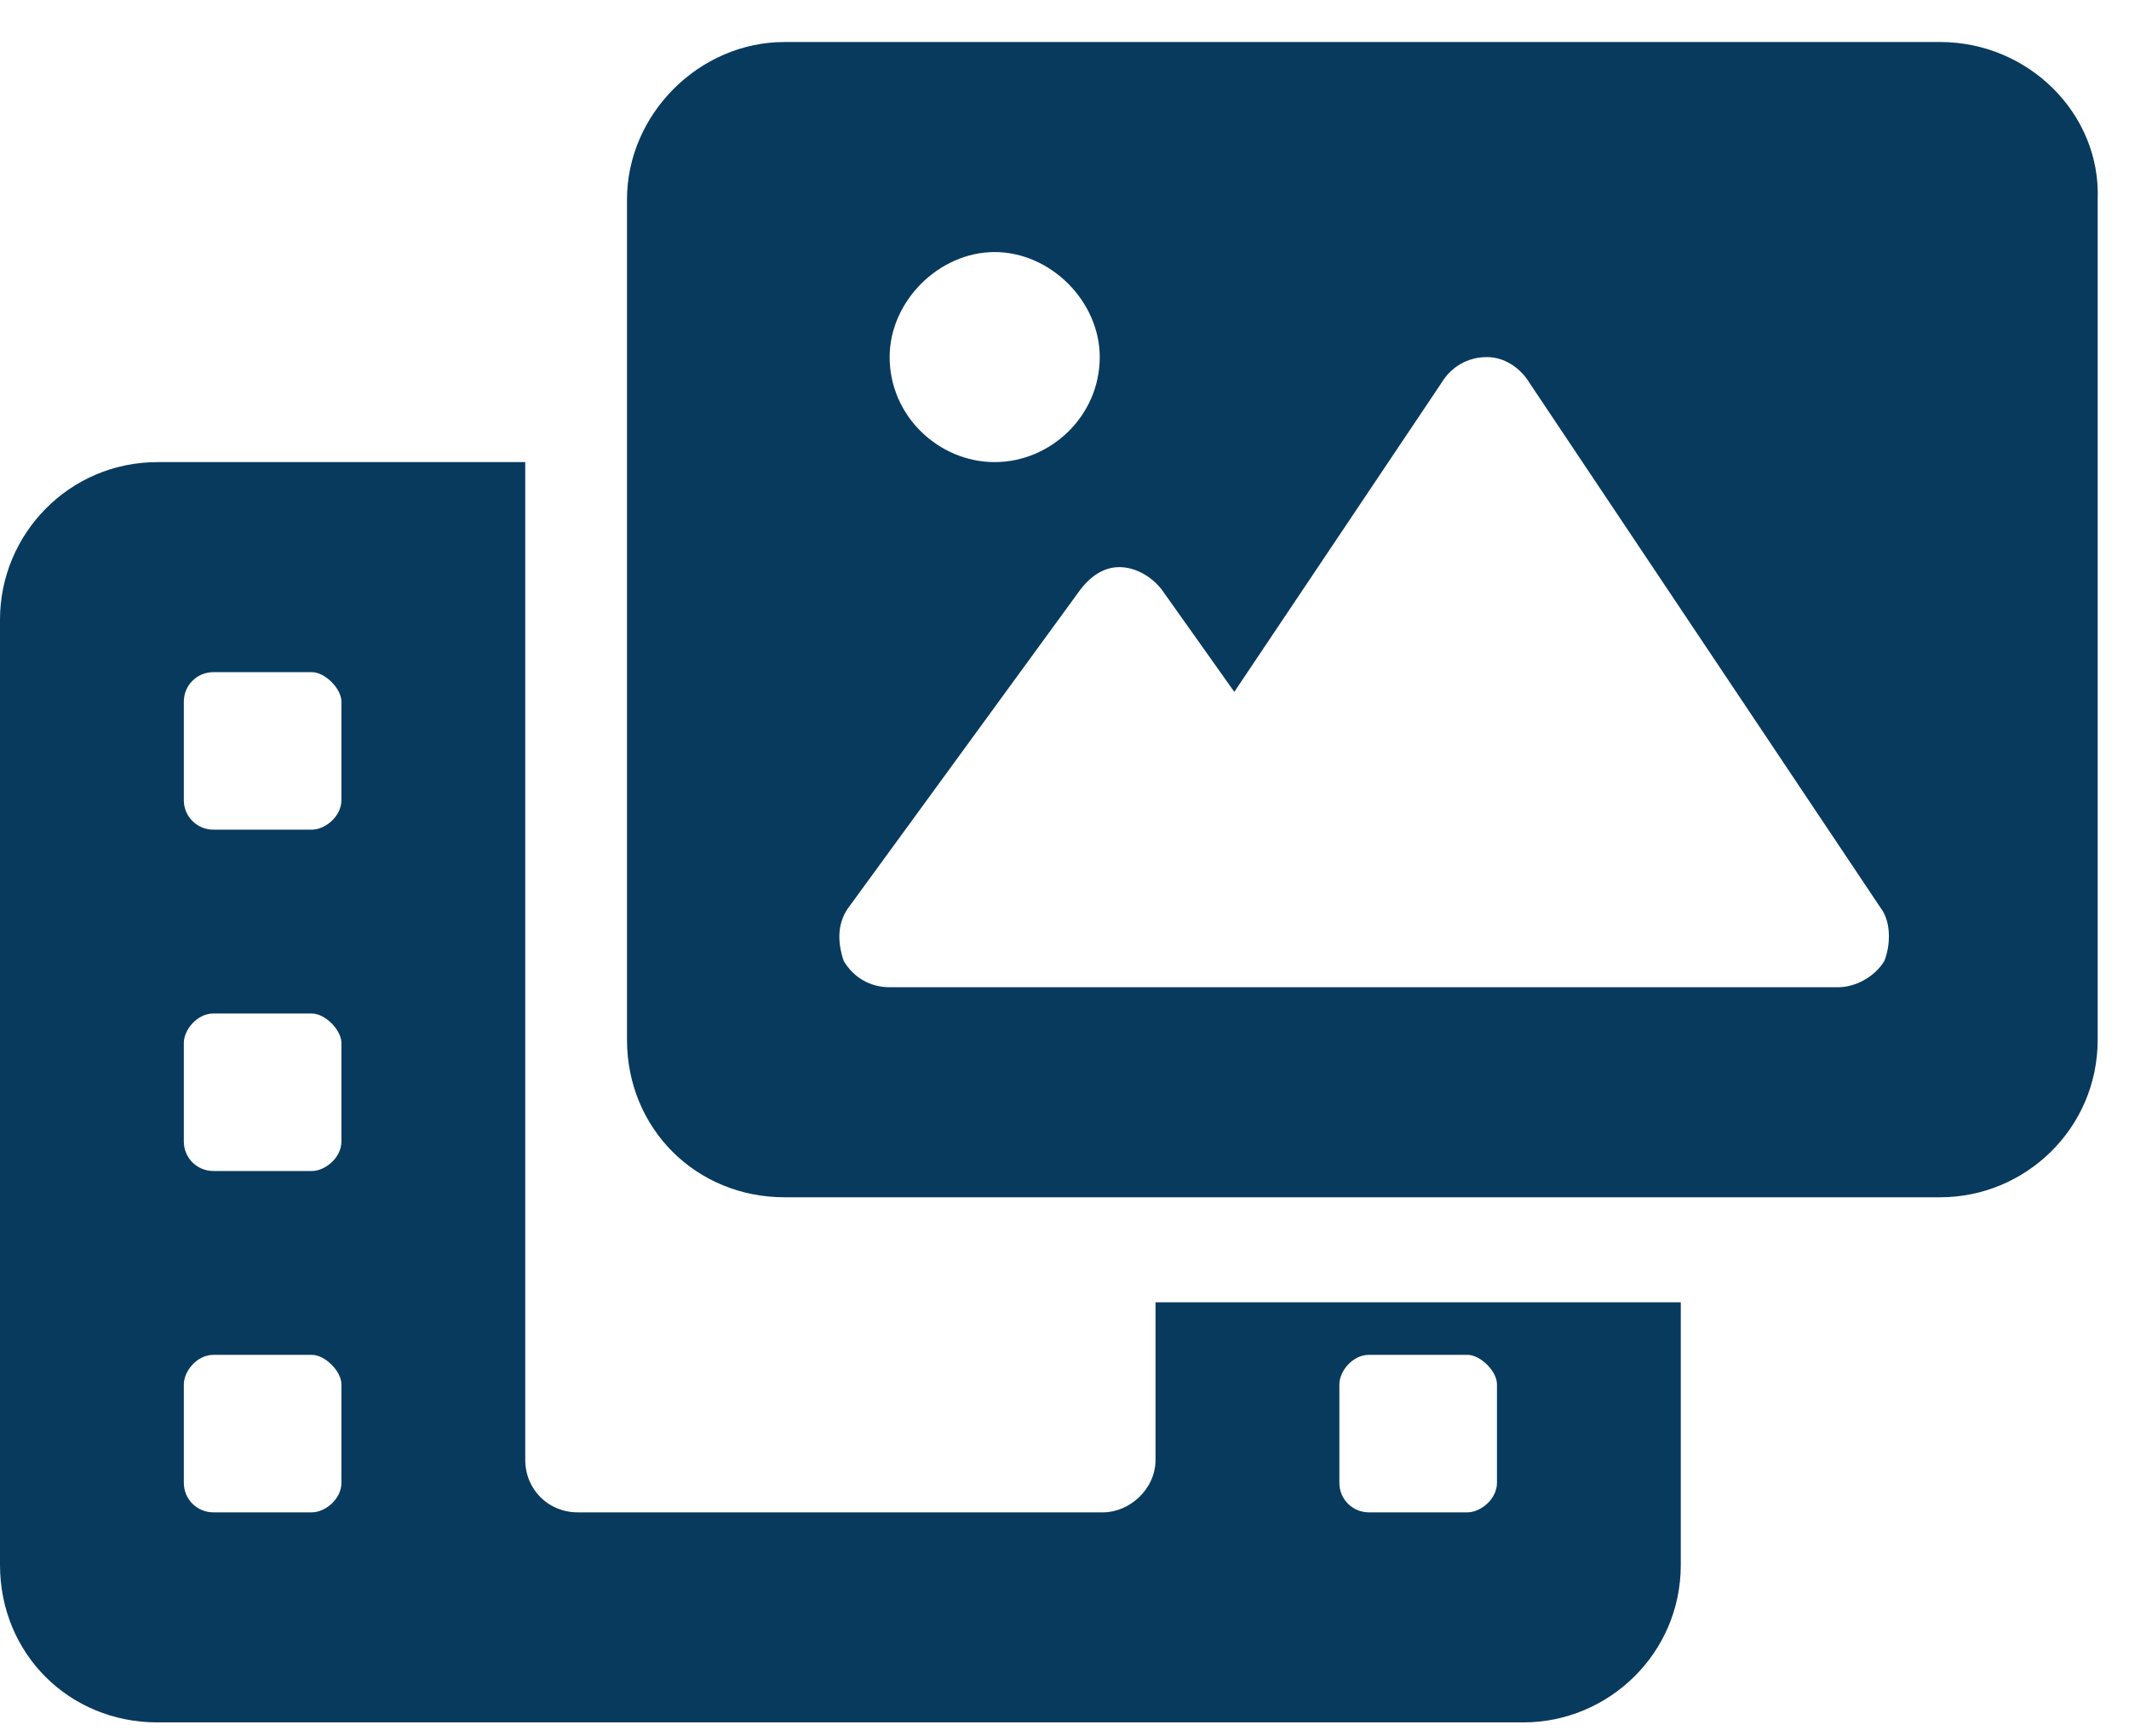
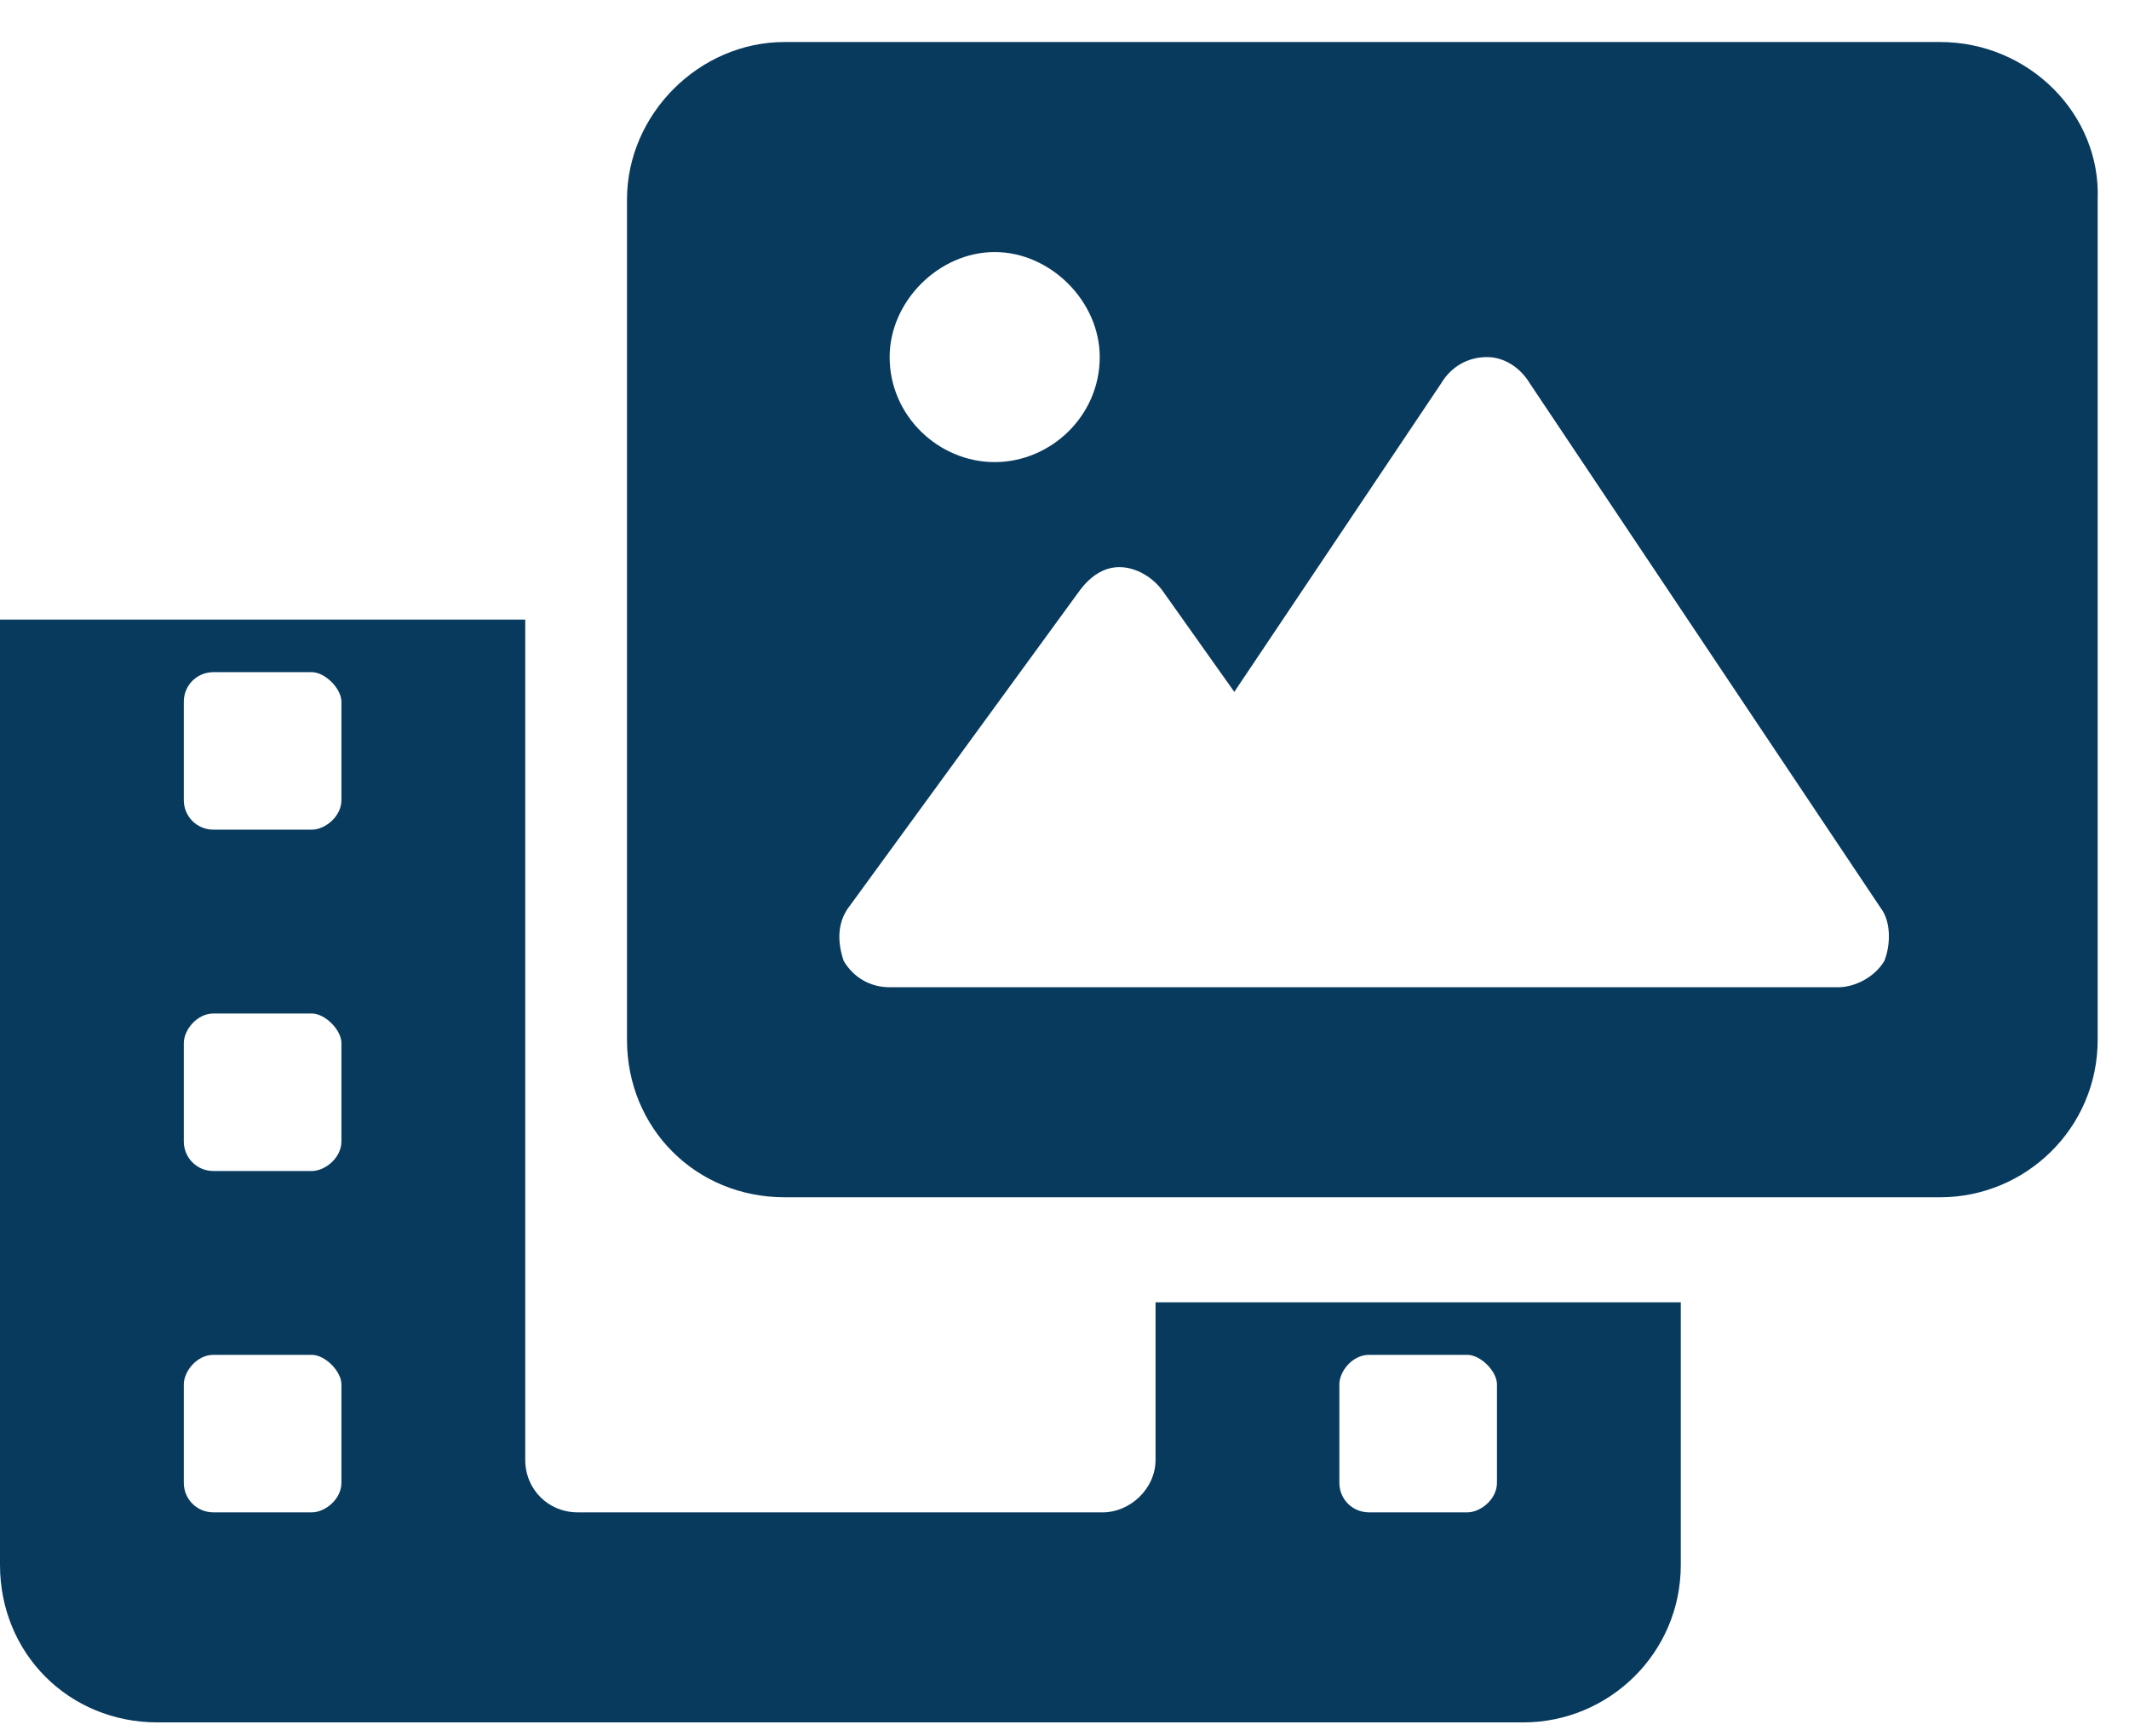
<svg xmlns="http://www.w3.org/2000/svg" width="38" height="31" viewBox="0 0 38 31" fill="none">
-   <path d="M20.625 26.062V23.25H30V27.938C30 29.52 28.711 30.75 27.188 30.75H2.812C1.23 30.75 0 29.52 0 27.938V11.062C0 9.539 1.23 8.25 2.812 8.25H9.375V26.062C9.375 26.59 9.785 27 10.312 27H19.688C20.156 27 20.625 26.59 20.625 26.062ZM6.094 26.473V24.715C6.094 24.48 5.801 24.188 5.566 24.188H3.809C3.516 24.188 3.281 24.48 3.281 24.715V26.473C3.281 26.766 3.516 27 3.809 27H5.566C5.801 27 6.094 26.766 6.094 26.473ZM6.094 20.379V18.621C6.094 18.387 5.801 18.094 5.566 18.094H3.809C3.516 18.094 3.281 18.387 3.281 18.621V20.379C3.281 20.672 3.516 20.906 3.809 20.906H5.566C5.801 20.906 6.094 20.672 6.094 20.379ZM6.094 14.285V12.527C6.094 12.293 5.801 12 5.566 12H3.809C3.516 12 3.281 12.234 3.281 12.527V14.285C3.281 14.578 3.516 14.812 3.809 14.812H5.566C5.801 14.812 6.094 14.578 6.094 14.285ZM23.906 24.715V26.473C23.906 26.766 24.141 27 24.434 27H26.191C26.426 27 26.719 26.766 26.719 26.473V24.715C26.719 24.48 26.426 24.188 26.191 24.188H24.434C24.141 24.188 23.906 24.48 23.906 24.715ZM34.629 0.75C36.211 0.75 37.5 2.039 37.441 3.562V18.562C37.441 20.145 36.152 21.375 34.629 21.375H14.004C12.422 21.375 11.191 20.145 11.191 18.562V3.562C11.191 2.039 12.48 0.75 14.004 0.75H34.629ZM17.754 4.5C16.758 4.5 15.879 5.379 15.879 6.375C15.879 7.43 16.758 8.25 17.754 8.25C18.75 8.25 19.629 7.43 19.629 6.375C19.629 5.379 18.75 4.5 17.754 4.5ZM33.633 17.156C33.75 16.863 33.75 16.453 33.574 16.219L27.305 6.844C27.129 6.551 26.836 6.375 26.543 6.375C26.191 6.375 25.898 6.551 25.723 6.844L22.031 12.352L20.742 10.535C20.566 10.301 20.273 10.125 19.98 10.125C19.688 10.125 19.453 10.301 19.277 10.535L15.176 16.16C14.941 16.453 14.941 16.805 15.059 17.156C15.234 17.449 15.527 17.625 15.879 17.625H32.812C33.105 17.625 33.457 17.449 33.633 17.156Z" fill="#083A5E" />
+   <path d="M20.625 26.062V23.25H30V27.938C30 29.52 28.711 30.75 27.188 30.75H2.812C1.23 30.75 0 29.52 0 27.938V11.062H9.375V26.062C9.375 26.59 9.785 27 10.312 27H19.688C20.156 27 20.625 26.59 20.625 26.062ZM6.094 26.473V24.715C6.094 24.48 5.801 24.188 5.566 24.188H3.809C3.516 24.188 3.281 24.48 3.281 24.715V26.473C3.281 26.766 3.516 27 3.809 27H5.566C5.801 27 6.094 26.766 6.094 26.473ZM6.094 20.379V18.621C6.094 18.387 5.801 18.094 5.566 18.094H3.809C3.516 18.094 3.281 18.387 3.281 18.621V20.379C3.281 20.672 3.516 20.906 3.809 20.906H5.566C5.801 20.906 6.094 20.672 6.094 20.379ZM6.094 14.285V12.527C6.094 12.293 5.801 12 5.566 12H3.809C3.516 12 3.281 12.234 3.281 12.527V14.285C3.281 14.578 3.516 14.812 3.809 14.812H5.566C5.801 14.812 6.094 14.578 6.094 14.285ZM23.906 24.715V26.473C23.906 26.766 24.141 27 24.434 27H26.191C26.426 27 26.719 26.766 26.719 26.473V24.715C26.719 24.48 26.426 24.188 26.191 24.188H24.434C24.141 24.188 23.906 24.48 23.906 24.715ZM34.629 0.75C36.211 0.75 37.5 2.039 37.441 3.562V18.562C37.441 20.145 36.152 21.375 34.629 21.375H14.004C12.422 21.375 11.191 20.145 11.191 18.562V3.562C11.191 2.039 12.48 0.75 14.004 0.75H34.629ZM17.754 4.5C16.758 4.5 15.879 5.379 15.879 6.375C15.879 7.43 16.758 8.25 17.754 8.25C18.75 8.25 19.629 7.43 19.629 6.375C19.629 5.379 18.75 4.5 17.754 4.5ZM33.633 17.156C33.75 16.863 33.75 16.453 33.574 16.219L27.305 6.844C27.129 6.551 26.836 6.375 26.543 6.375C26.191 6.375 25.898 6.551 25.723 6.844L22.031 12.352L20.742 10.535C20.566 10.301 20.273 10.125 19.98 10.125C19.688 10.125 19.453 10.301 19.277 10.535L15.176 16.16C14.941 16.453 14.941 16.805 15.059 17.156C15.234 17.449 15.527 17.625 15.879 17.625H32.812C33.105 17.625 33.457 17.449 33.633 17.156Z" fill="#083A5E" />
</svg>